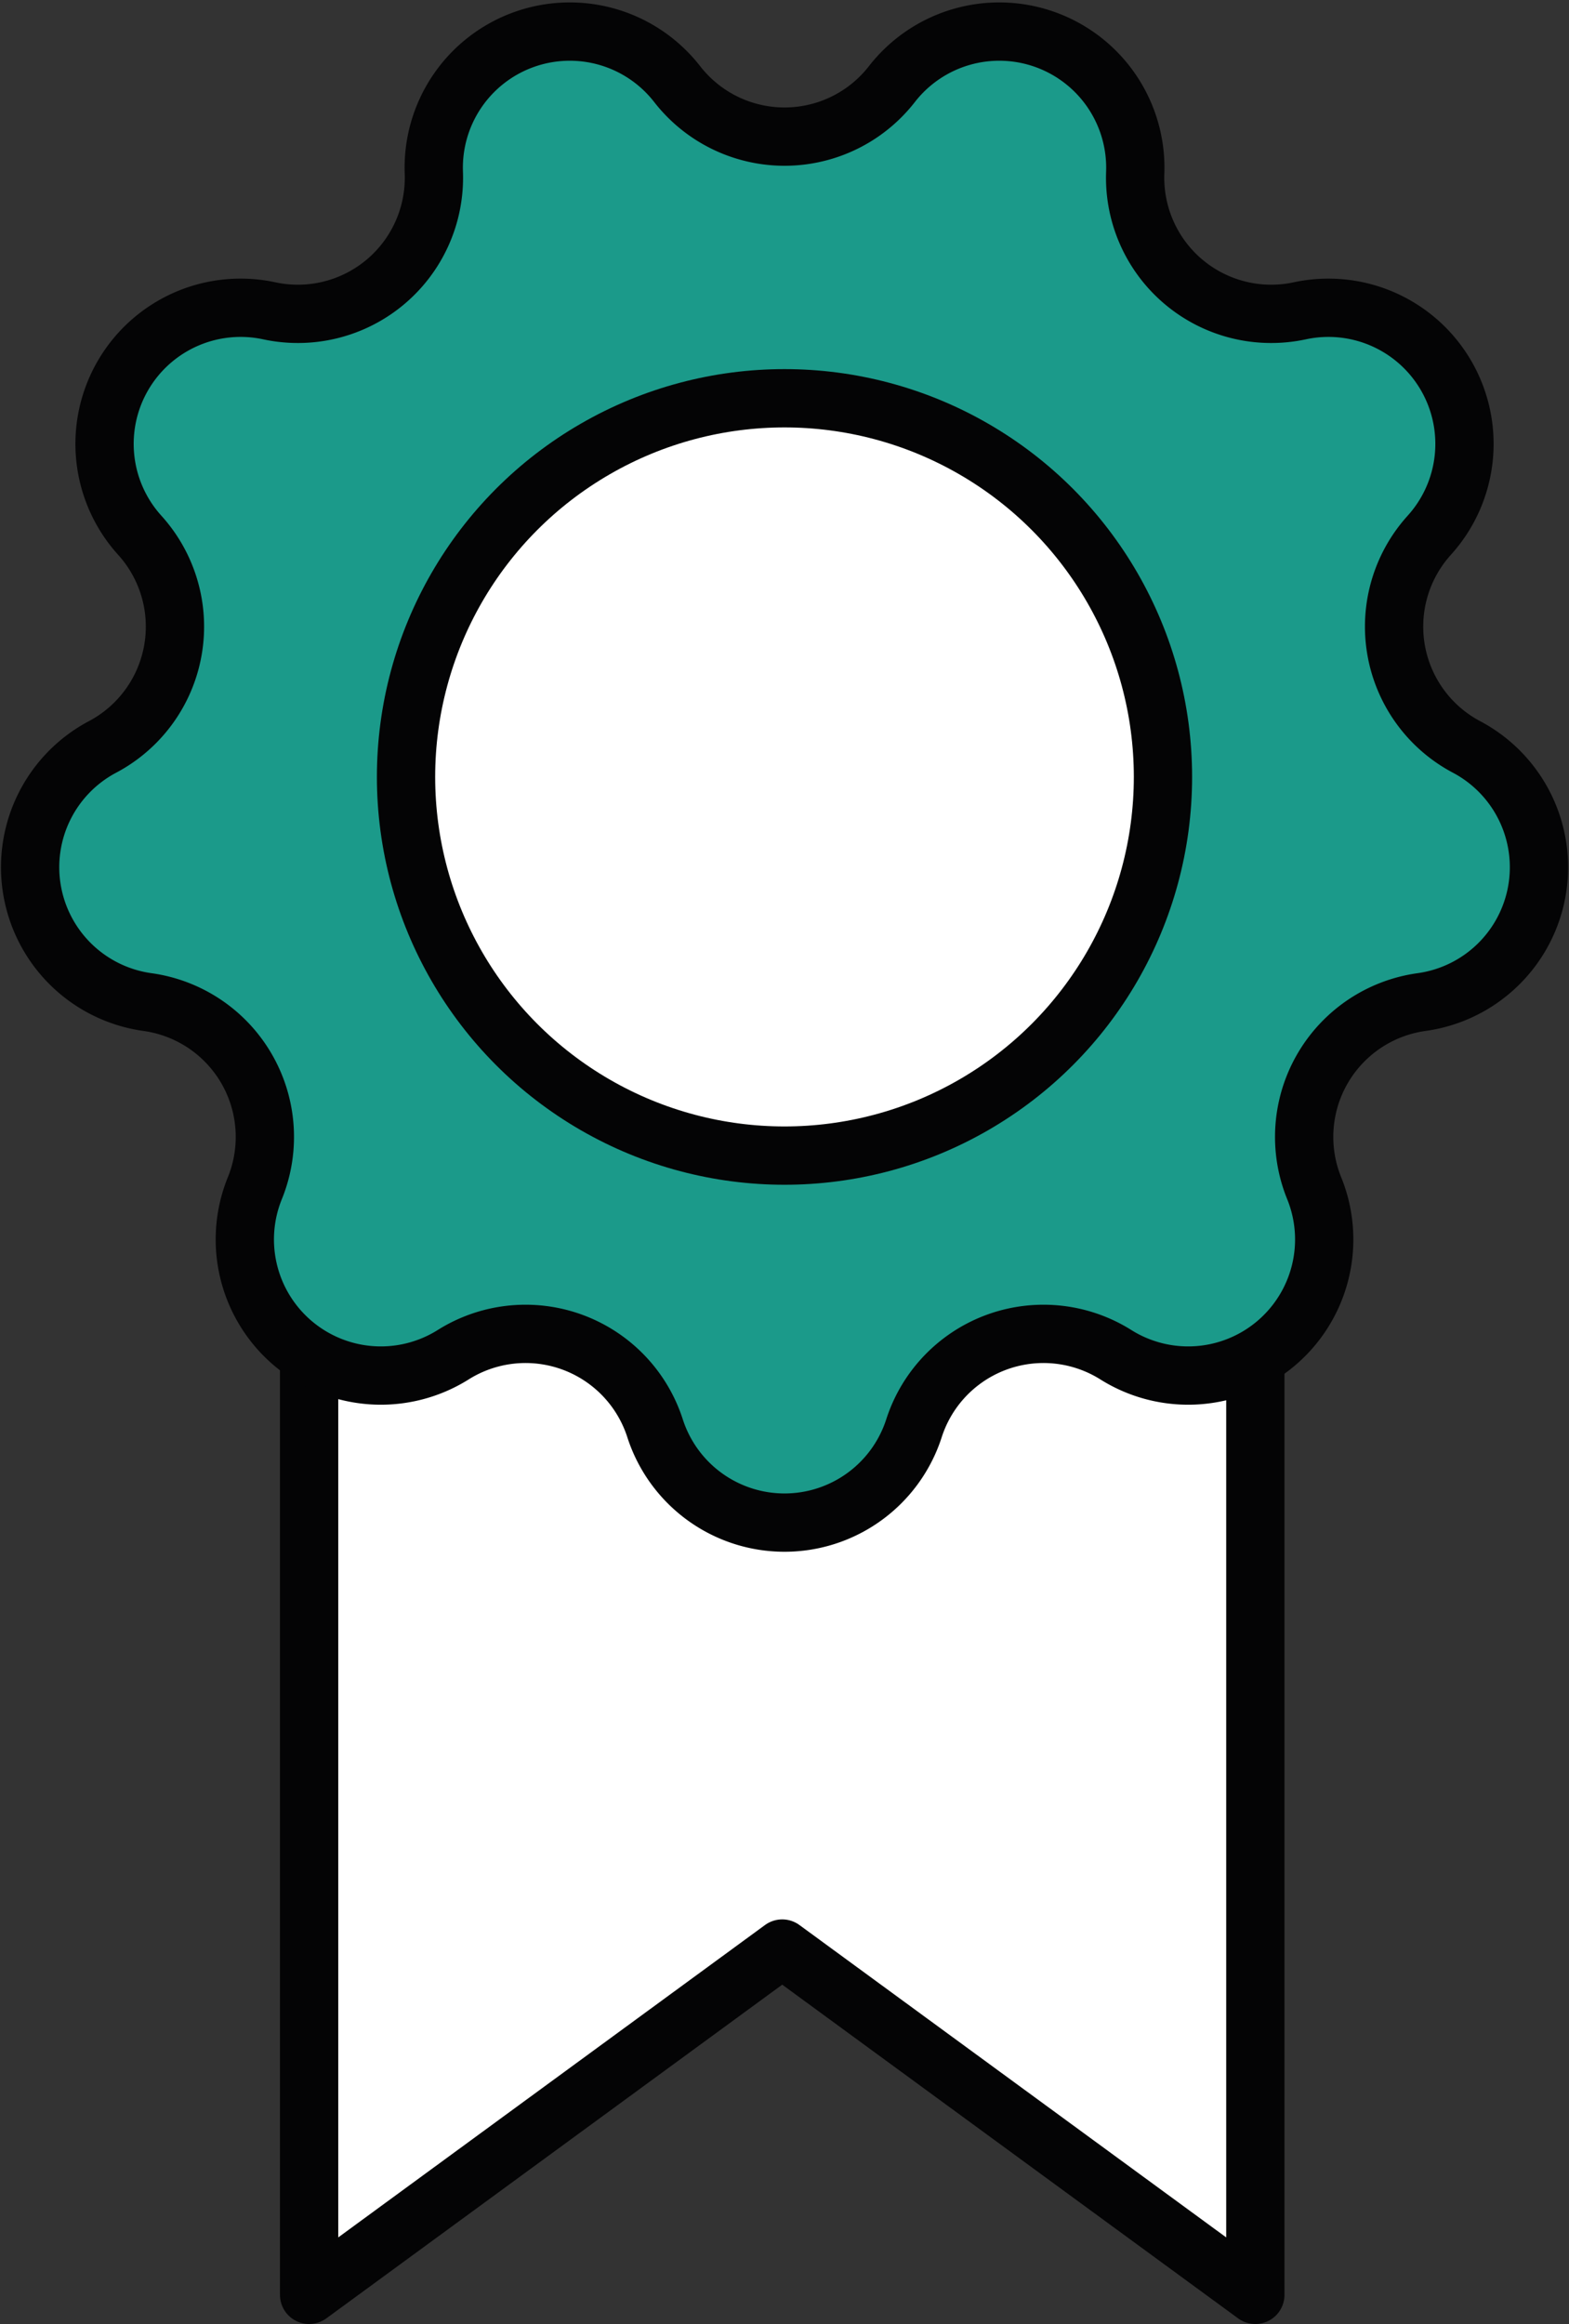
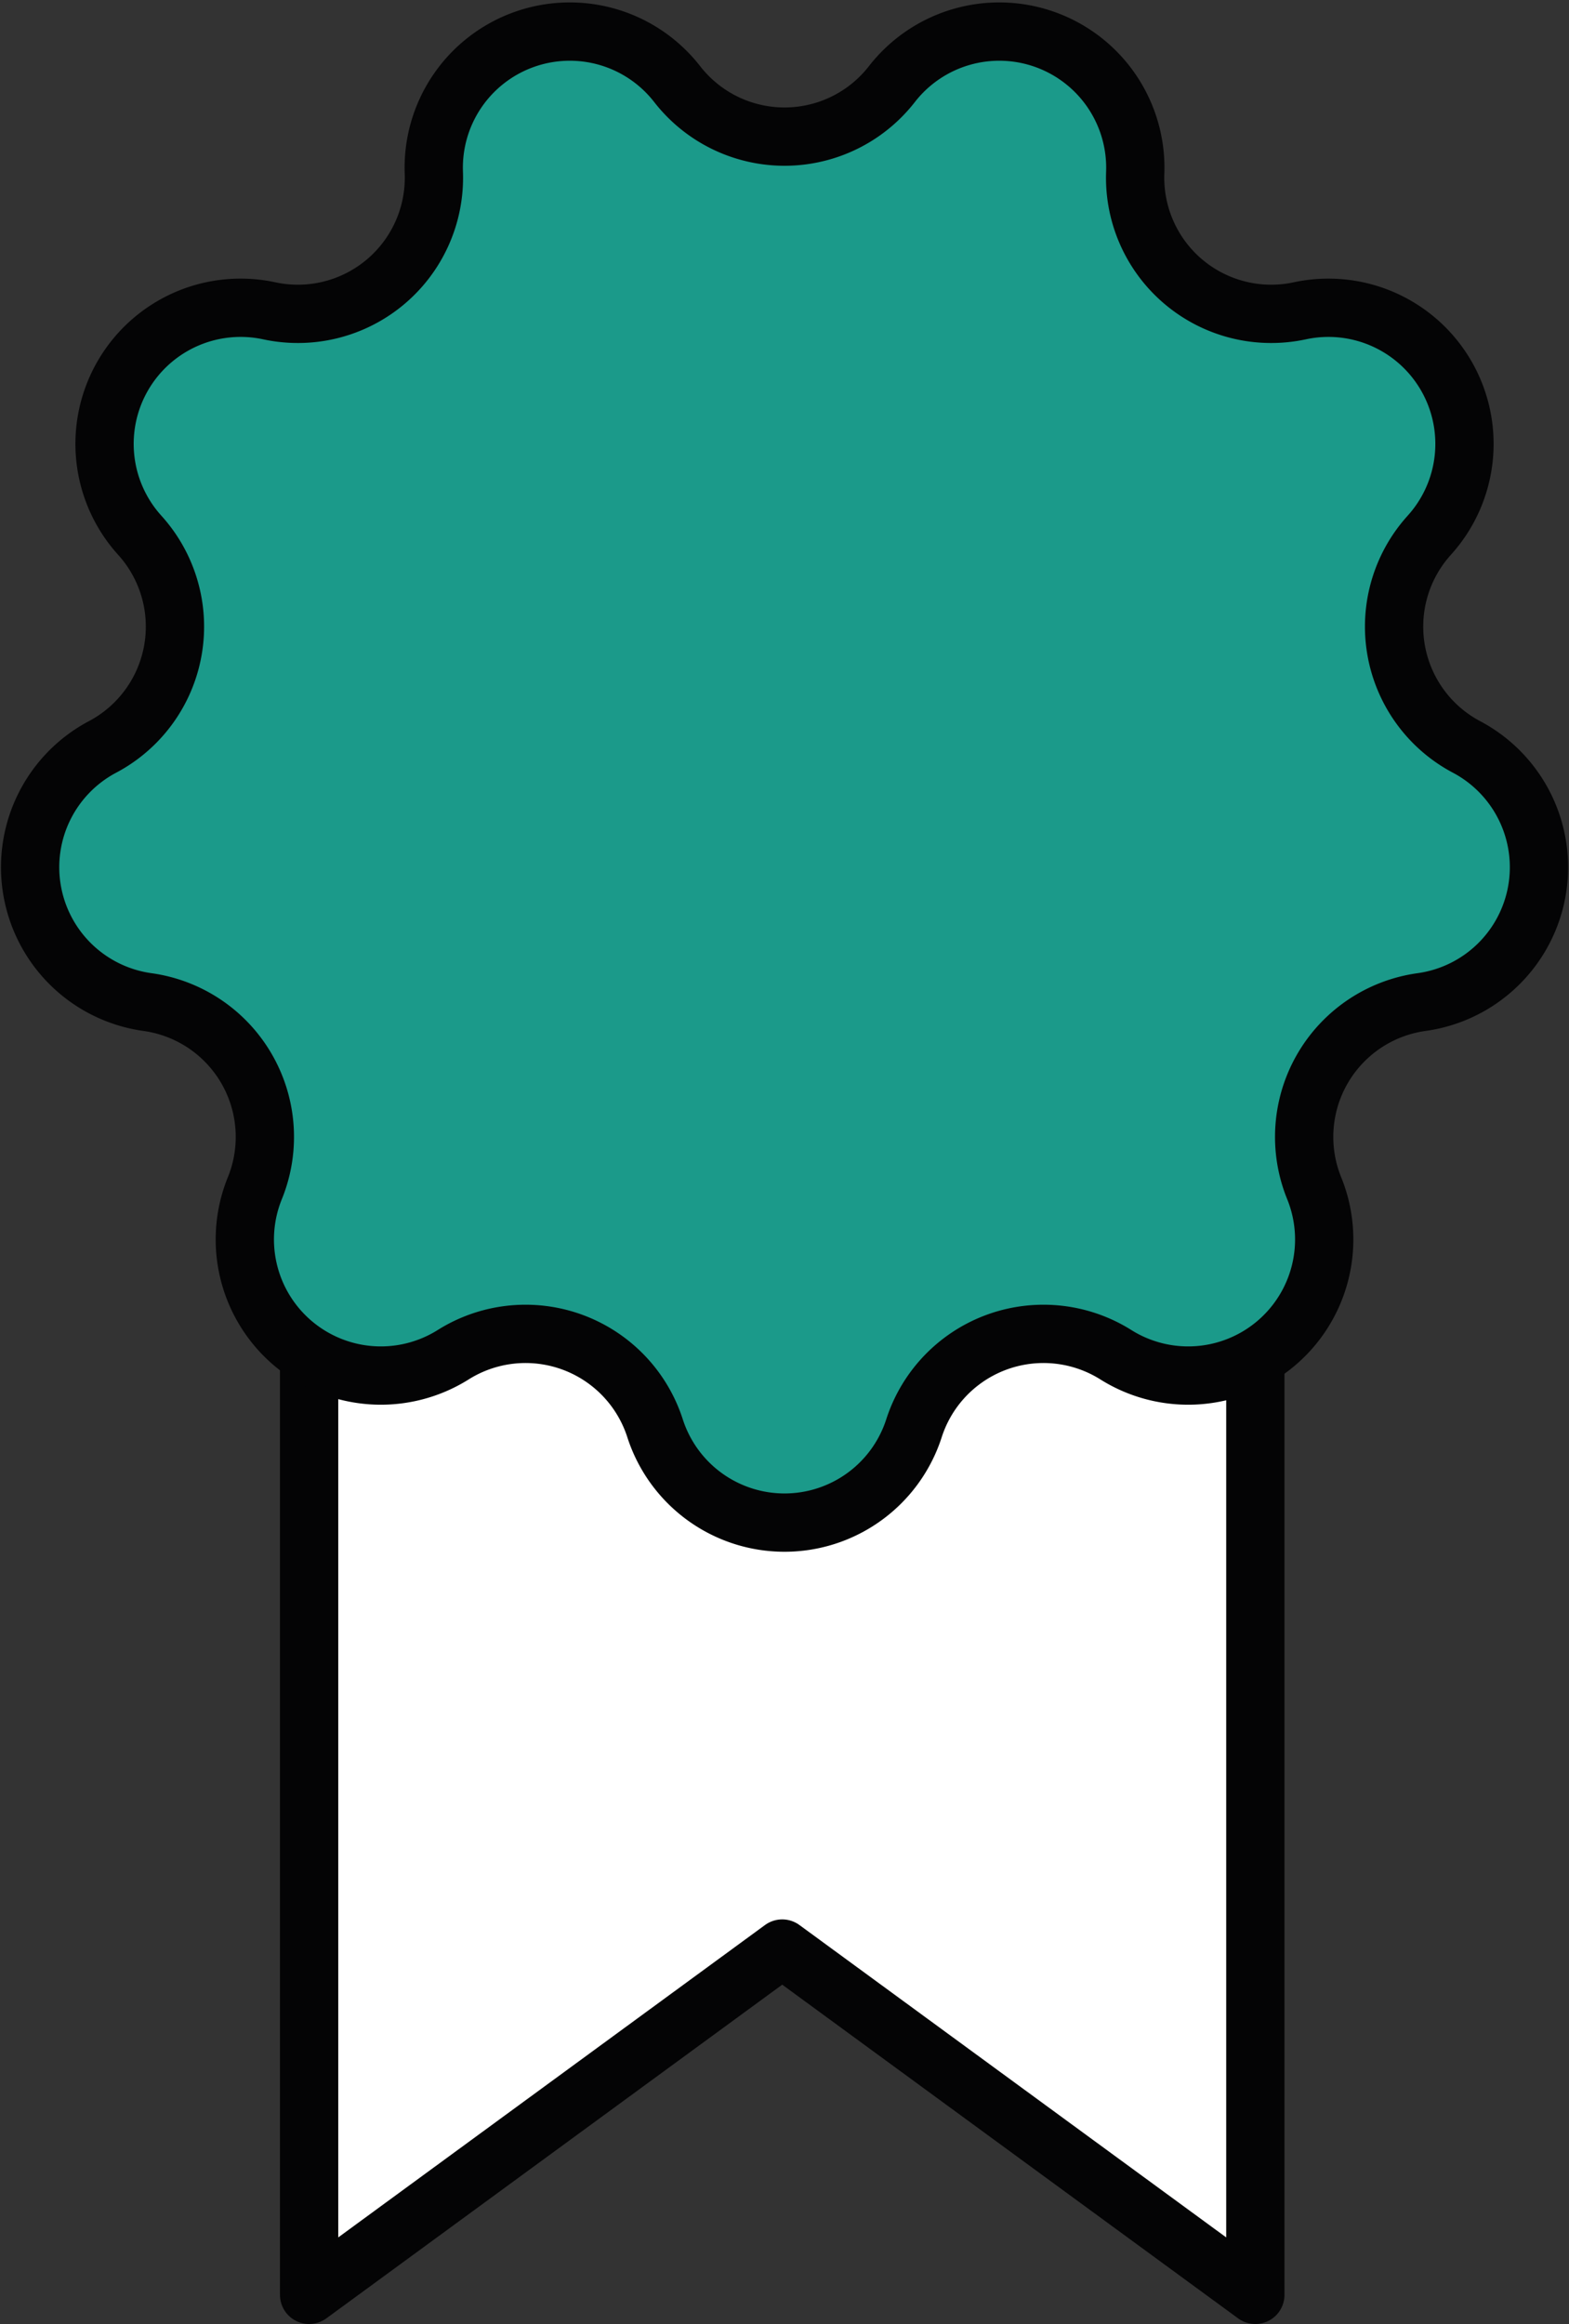
<svg xmlns="http://www.w3.org/2000/svg" width="53.844" height="79.711" viewBox="0 0 53.844 79.711">
  <rect x="0" y="0" width="53.844" height="79.711" fill="#333333" stroke="none" />
  <defs>
    <style>.a{fill:#fff;}.a,.b{stroke:#040405;stroke-linecap:round;stroke-linejoin:round;stroke-width:2px;}.b{fill:#1b9a8a;}</style>
  </defs>
  <g transform="translate(-215.341 -570.996)">
    <path class="a" d="M260.766,659.728,244.53,647.85l-16.236,11.878V623.039h32.472Z" transform="translate(-2.345 -10.021)" />
    <path class="b" d="M237.82,619.982h0a4.669,4.669,0,0,0-6.926-2.521h0a4.668,4.668,0,0,1-6.807-5.712h0a4.669,4.669,0,0,0-3.685-6.383h0a4.669,4.669,0,0,1-1.543-8.751h0a4.668,4.668,0,0,0,1.28-7.258h0a4.669,4.669,0,0,1,4.444-7.7h0a4.669,4.669,0,0,0,5.646-4.738h0a4.669,4.669,0,0,1,8.35-3.039h0a4.669,4.669,0,0,0,7.37,0h0a4.669,4.669,0,0,1,8.35,3.039h0a4.669,4.669,0,0,0,5.646,4.738h0a4.669,4.669,0,0,1,4.443,7.7h0a4.669,4.669,0,0,0,1.28,7.258h0a4.668,4.668,0,0,1-1.543,8.751h0a4.669,4.669,0,0,0-3.685,6.383h0a4.668,4.668,0,0,1-6.807,5.712h0a4.669,4.669,0,0,0-6.926,2.521h0A4.668,4.668,0,0,1,237.82,619.982Z" />
-     <circle class="a" cx="12.988" cy="12.988" r="12.988" transform="translate(229.275 584.656)" />
  </g>
</svg>